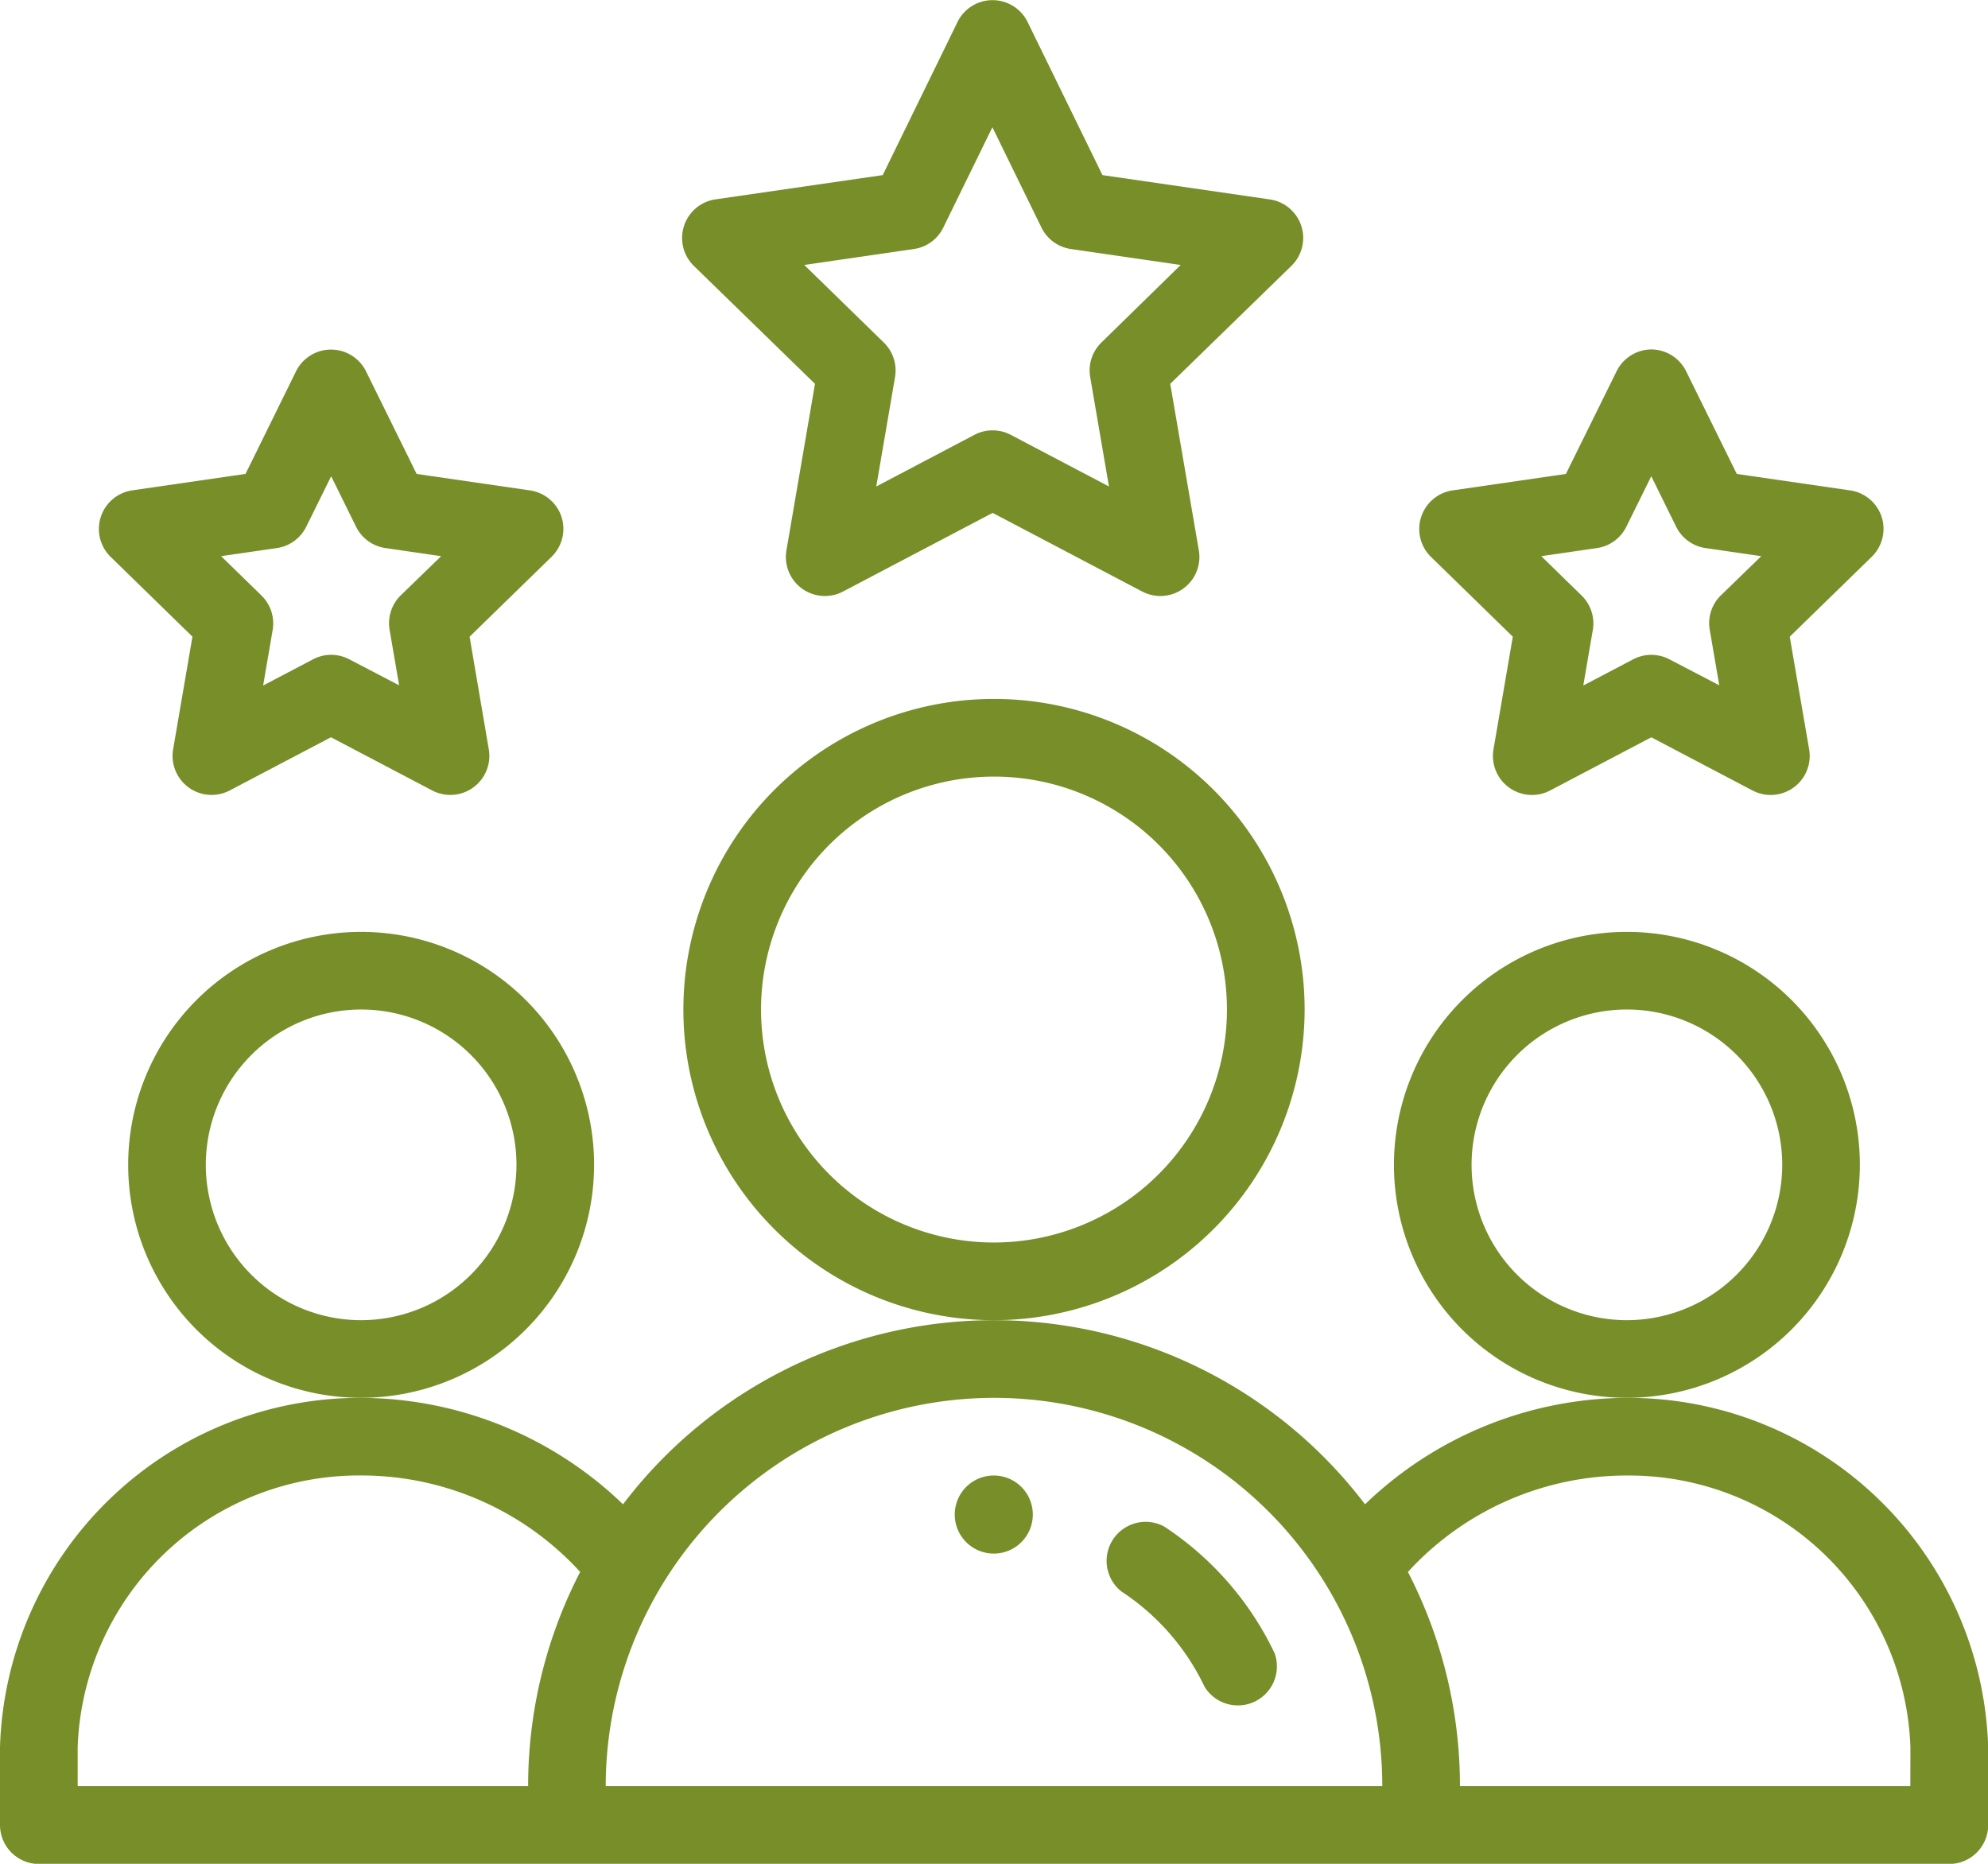
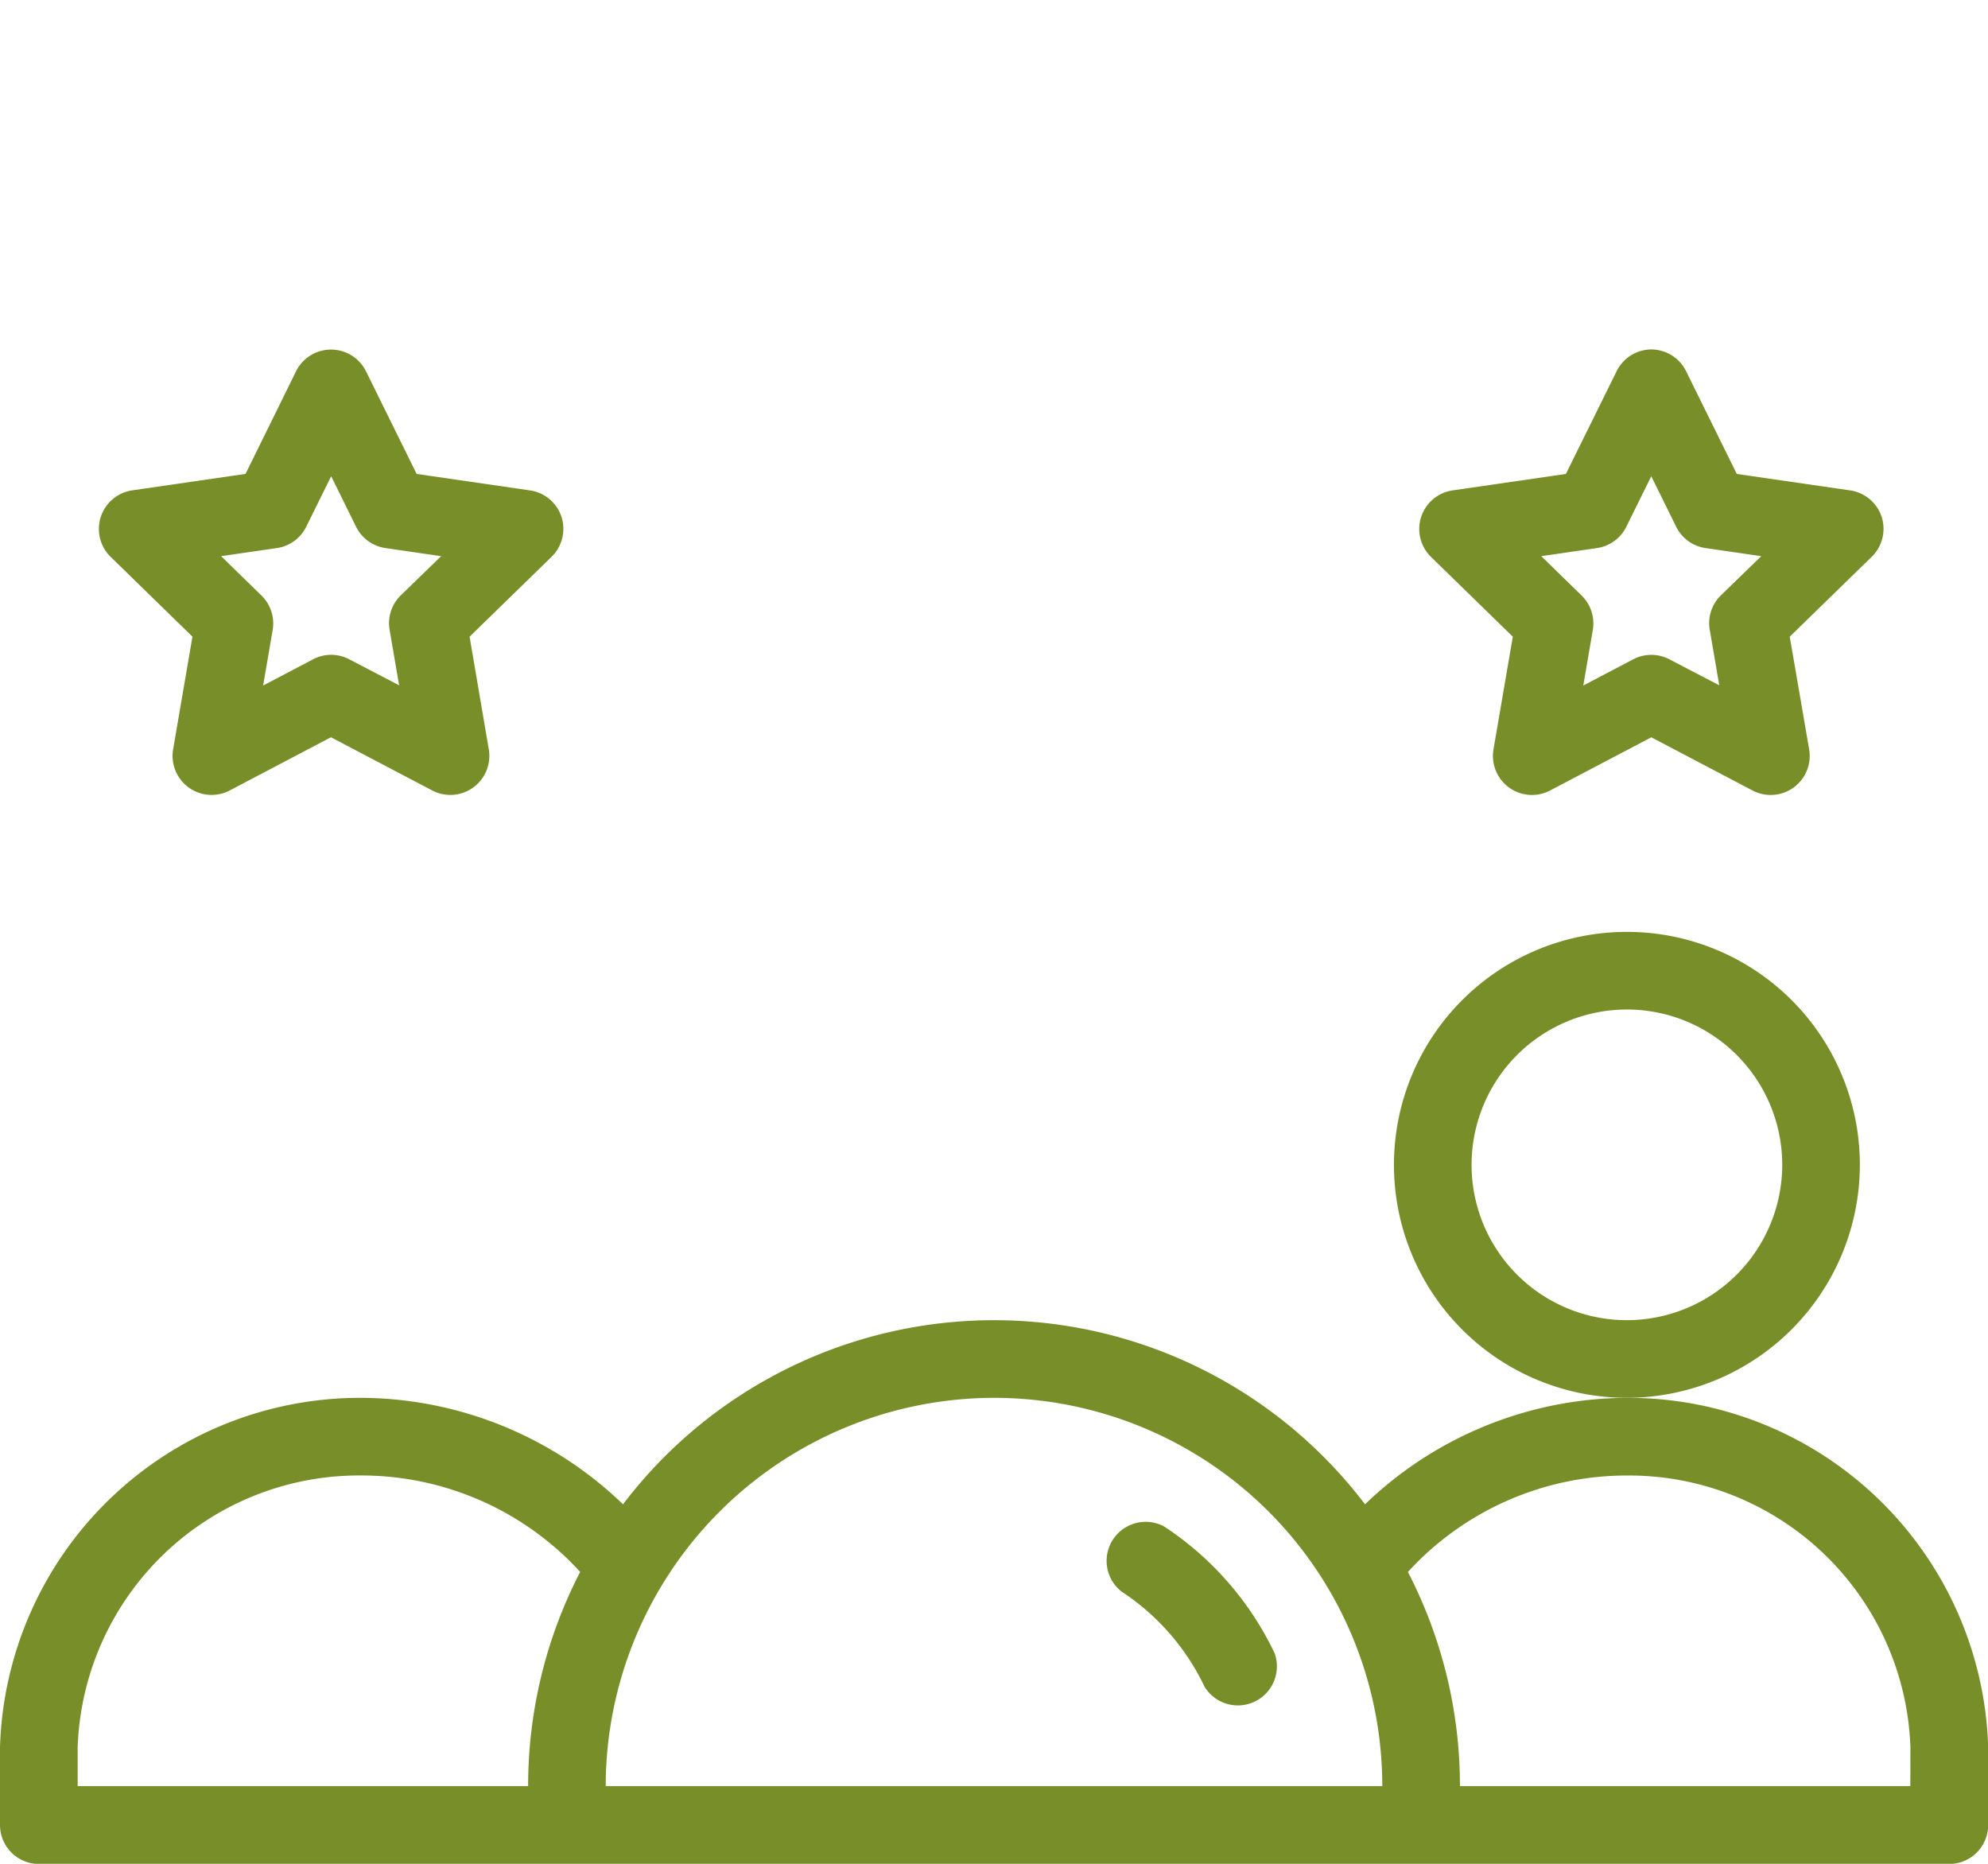
<svg xmlns="http://www.w3.org/2000/svg" id="Group_585" data-name="Group 585" width="45.844" height="42.979" viewBox="0 0 45.844 42.979">
-   <path id="Path_238" data-name="Path 238" d="M247.791,380.9a.9.9,0,1,1-.9-.9A.9.9,0,0,1,247.791,380.9Zm0,0" transform="translate(-223.974 -345.975)" fill="#778e29" />
  <path id="Path_239" data-name="Path 239" d="M369.745,245.372a5.372,5.372,0,1,0-5.372,5.372A5.378,5.378,0,0,0,369.745,245.372Zm-5.372,3.582a3.582,3.582,0,1,1,3.582-3.582A3.586,3.586,0,0,1,364.372,248.954Zm0,0" transform="translate(-326.856 -218.511)" fill="#778e29" />
  <path id="Path_240" data-name="Path 240" d="M37.517,341.791a8.749,8.749,0,0,0-6.039,2.455,10.743,10.743,0,0,0-17.111,0,8.751,8.751,0,0,0-6.039-2.455A8.306,8.306,0,0,0,0,349.849v1.791a.9.9,0,0,0,.9.9H44.948a.9.9,0,0,0,.9-.9v-1.791A8.306,8.306,0,0,0,37.517,341.791ZM1.791,349.849a6.492,6.492,0,0,1,6.536-6.268,6.835,6.835,0,0,1,5.052,2.224,10.745,10.745,0,0,0-1.2,4.939H1.791Zm21.131-8.058a8.952,8.952,0,0,1,8.954,8.954H13.968A8.962,8.962,0,0,1,22.922,341.791Zm21.131,8.954H33.667a10.745,10.745,0,0,0-1.2-4.939,6.835,6.835,0,0,1,5.052-2.224,6.492,6.492,0,0,1,6.536,6.268Zm0,0" transform="translate(0 -309.557)" fill="#778e29" />
-   <path id="Path_241" data-name="Path 241" d="M43.745,245.372a5.372,5.372,0,1,0-5.372,5.372A5.378,5.378,0,0,0,43.745,245.372Zm-5.372,3.582a3.582,3.582,0,1,1,3.582-3.582A3.586,3.586,0,0,1,38.372,248.954Zm0,0" transform="translate(-30.045 -218.511)" fill="#778e29" />
-   <path id="Path_242" data-name="Path 242" d="M190.326,187.163a7.163,7.163,0,1,0-7.163,7.163A7.171,7.171,0,0,0,190.326,187.163Zm-7.163,5.372a5.372,5.372,0,1,1,5.372-5.372A5.378,5.378,0,0,1,183.163,192.535Zm0,0" transform="translate(-160.241 -163.883)" fill="#778e29" />
-   <path id="Path_243" data-name="Path 243" d="M189.932,5.208a.9.9,0,0,0-.723-.609l-3.862-.561L183.617.5a.9.9,0,0,0-1.609,0L180.28,4.038l-3.862.56a.9.9,0,0,0-.5,1.527l2.8,2.726-.66,3.849a.9.9,0,0,0,1.3.944l3.456-1.817,3.457,1.817a.9.9,0,0,0,1.3-.944l-.661-3.849,2.8-2.726A.9.9,0,0,0,189.932,5.208ZM185.321,7.9a.9.9,0,0,0-.257.793l.433,2.525-2.267-1.192a.9.9,0,0,0-.833,0l-2.266,1.192.433-2.525a.9.9,0,0,0-.258-.793L178.471,6.11,181,5.742a.894.894,0,0,0,.676-.493l1.133-2.315,1.132,2.315a.9.9,0,0,0,.676.493l2.534.368Zm0,0" transform="translate(-159.924)" fill="#778e29" />
  <path id="Path_244" data-name="Path 244" d="M376.119,93.86a.9.9,0,0,0-.723-.609l-2.617-.38-1.17-2.371a.9.9,0,0,0-.8-.5h0a.9.9,0,0,0-.8.5l-1.171,2.371-2.617.38a.9.9,0,0,0-.5,1.527l1.893,1.846-.447,2.606a.9.9,0,0,0,1.3.944l2.341-1.23,2.341,1.23a.9.9,0,0,0,1.3-.944L374,96.624l1.894-1.846A.9.9,0,0,0,376.119,93.86Zm-3.707,1.811a.894.894,0,0,0-.257.792l.22,1.282-1.151-.6a.9.9,0,0,0-.833,0l-1.152.605.22-1.282a.9.9,0,0,0-.257-.792l-.932-.909,1.287-.187a.9.9,0,0,0,.674-.49l.576-1.166.575,1.166a.9.9,0,0,0,.674.49l1.287.187Zm0,0" transform="translate(-332.728 -81.942)" fill="#778e29" />
  <path id="Path_245" data-name="Path 245" d="M36.119,93.86a.9.9,0,0,0-.723-.609l-2.617-.38L31.609,90.5A.9.9,0,0,0,30,90.5L28.833,92.87l-2.617.38a.9.9,0,0,0-.5,1.527l1.893,1.846-.447,2.606a.9.9,0,0,0,1.3.944l2.341-1.23,2.341,1.23a.9.9,0,0,0,1.3-.944L34,96.624l1.894-1.846A.9.9,0,0,0,36.119,93.86Zm-3.707,1.811a.9.9,0,0,0-.257.792l.22,1.282-1.151-.6a.894.894,0,0,0-.833,0l-1.152.605.22-1.282a.9.9,0,0,0-.257-.792l-.932-.909,1.288-.187a.9.9,0,0,0,.674-.49l.576-1.166.575,1.166a.9.9,0,0,0,.674.49l1.287.187Zm0,0" transform="translate(-23.171 -81.942)" fill="#778e29" />
  <path id="Path_246" data-name="Path 246" d="M285.715,391.6a.9.9,0,0,0-.983,1.5,5.4,5.4,0,0,1,1.914,2.193.9.9,0,0,0,1.617-.769A7.191,7.191,0,0,0,285.715,391.6Zm0,0" transform="translate(-258.869 -356.399)" fill="#778e29" />
</svg>